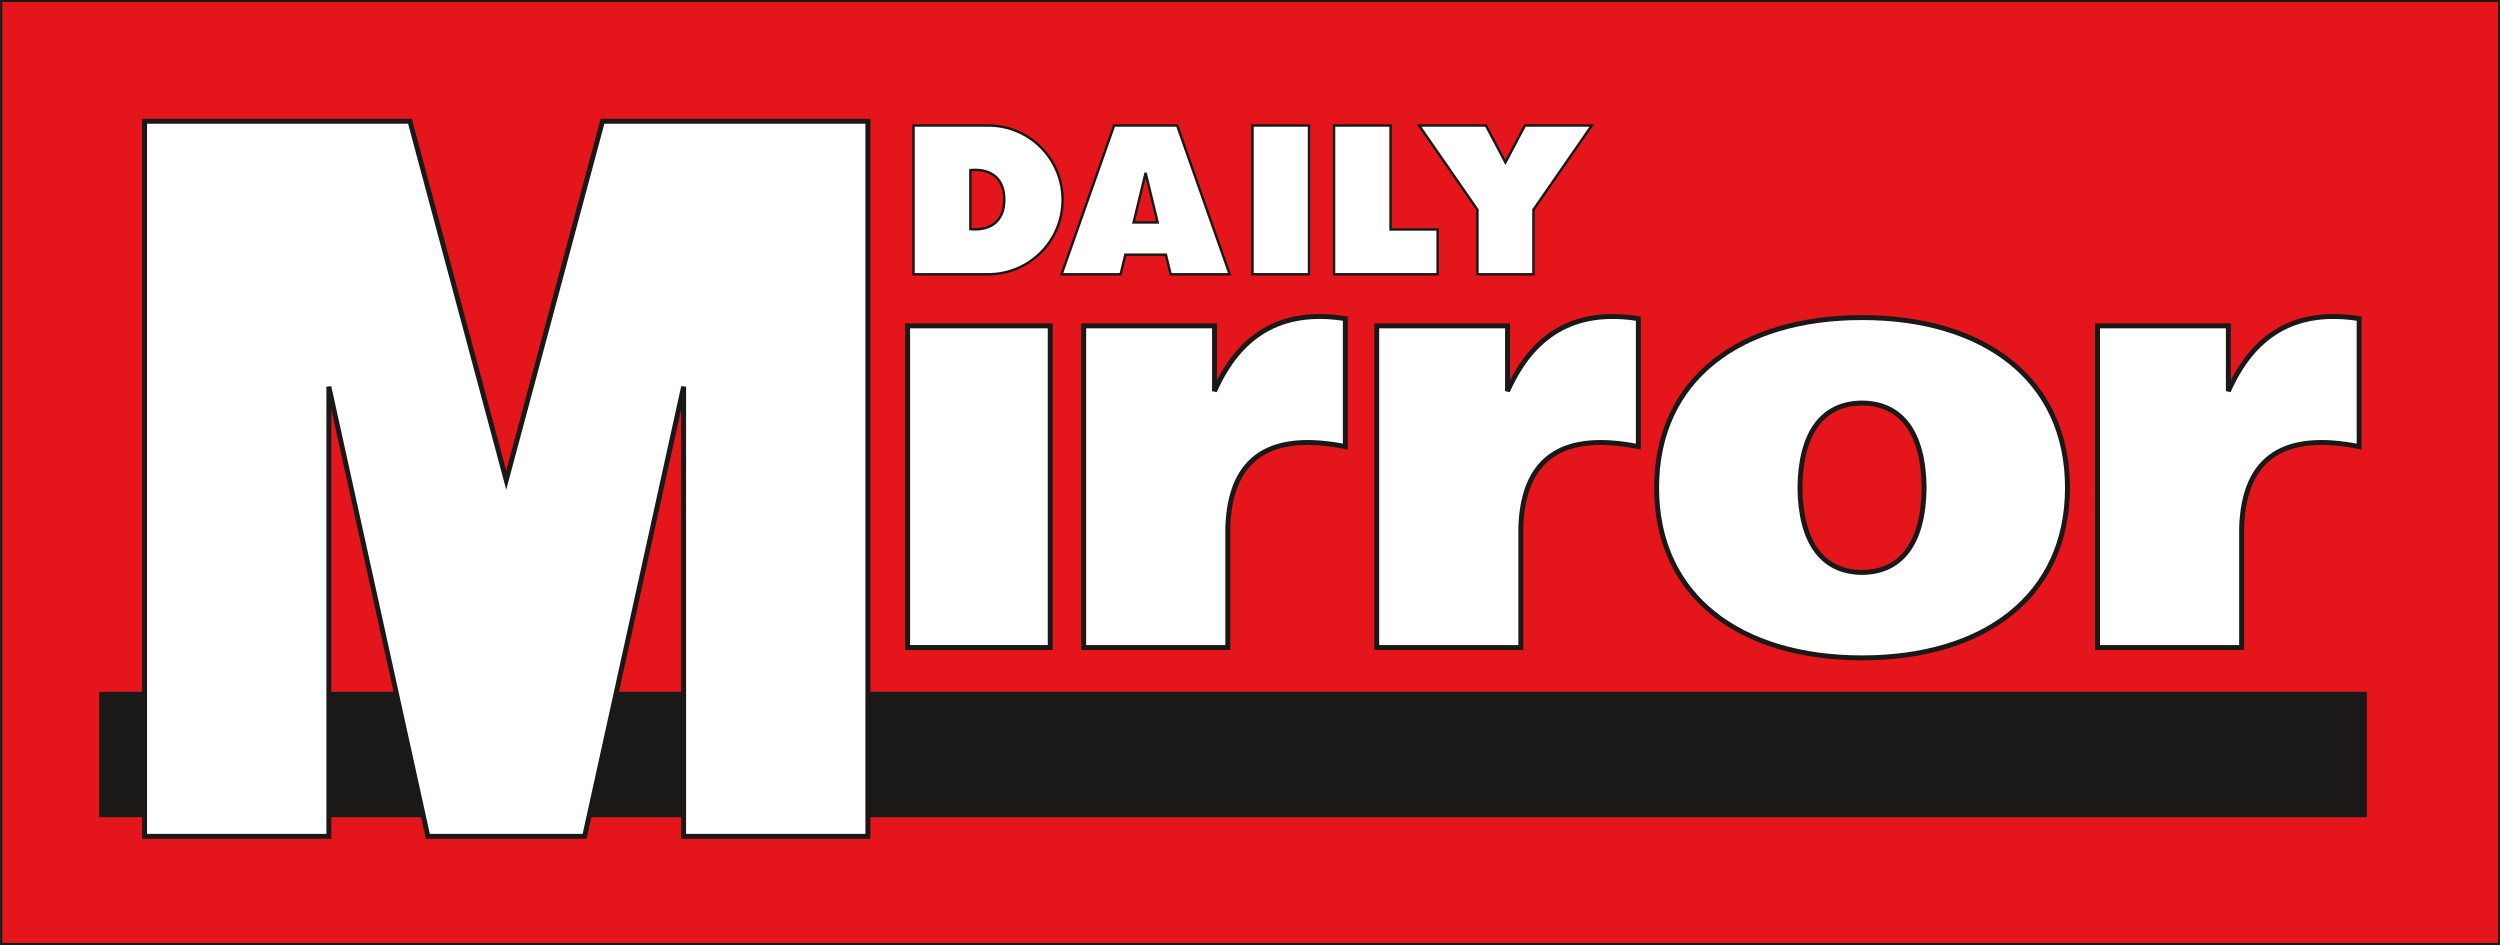
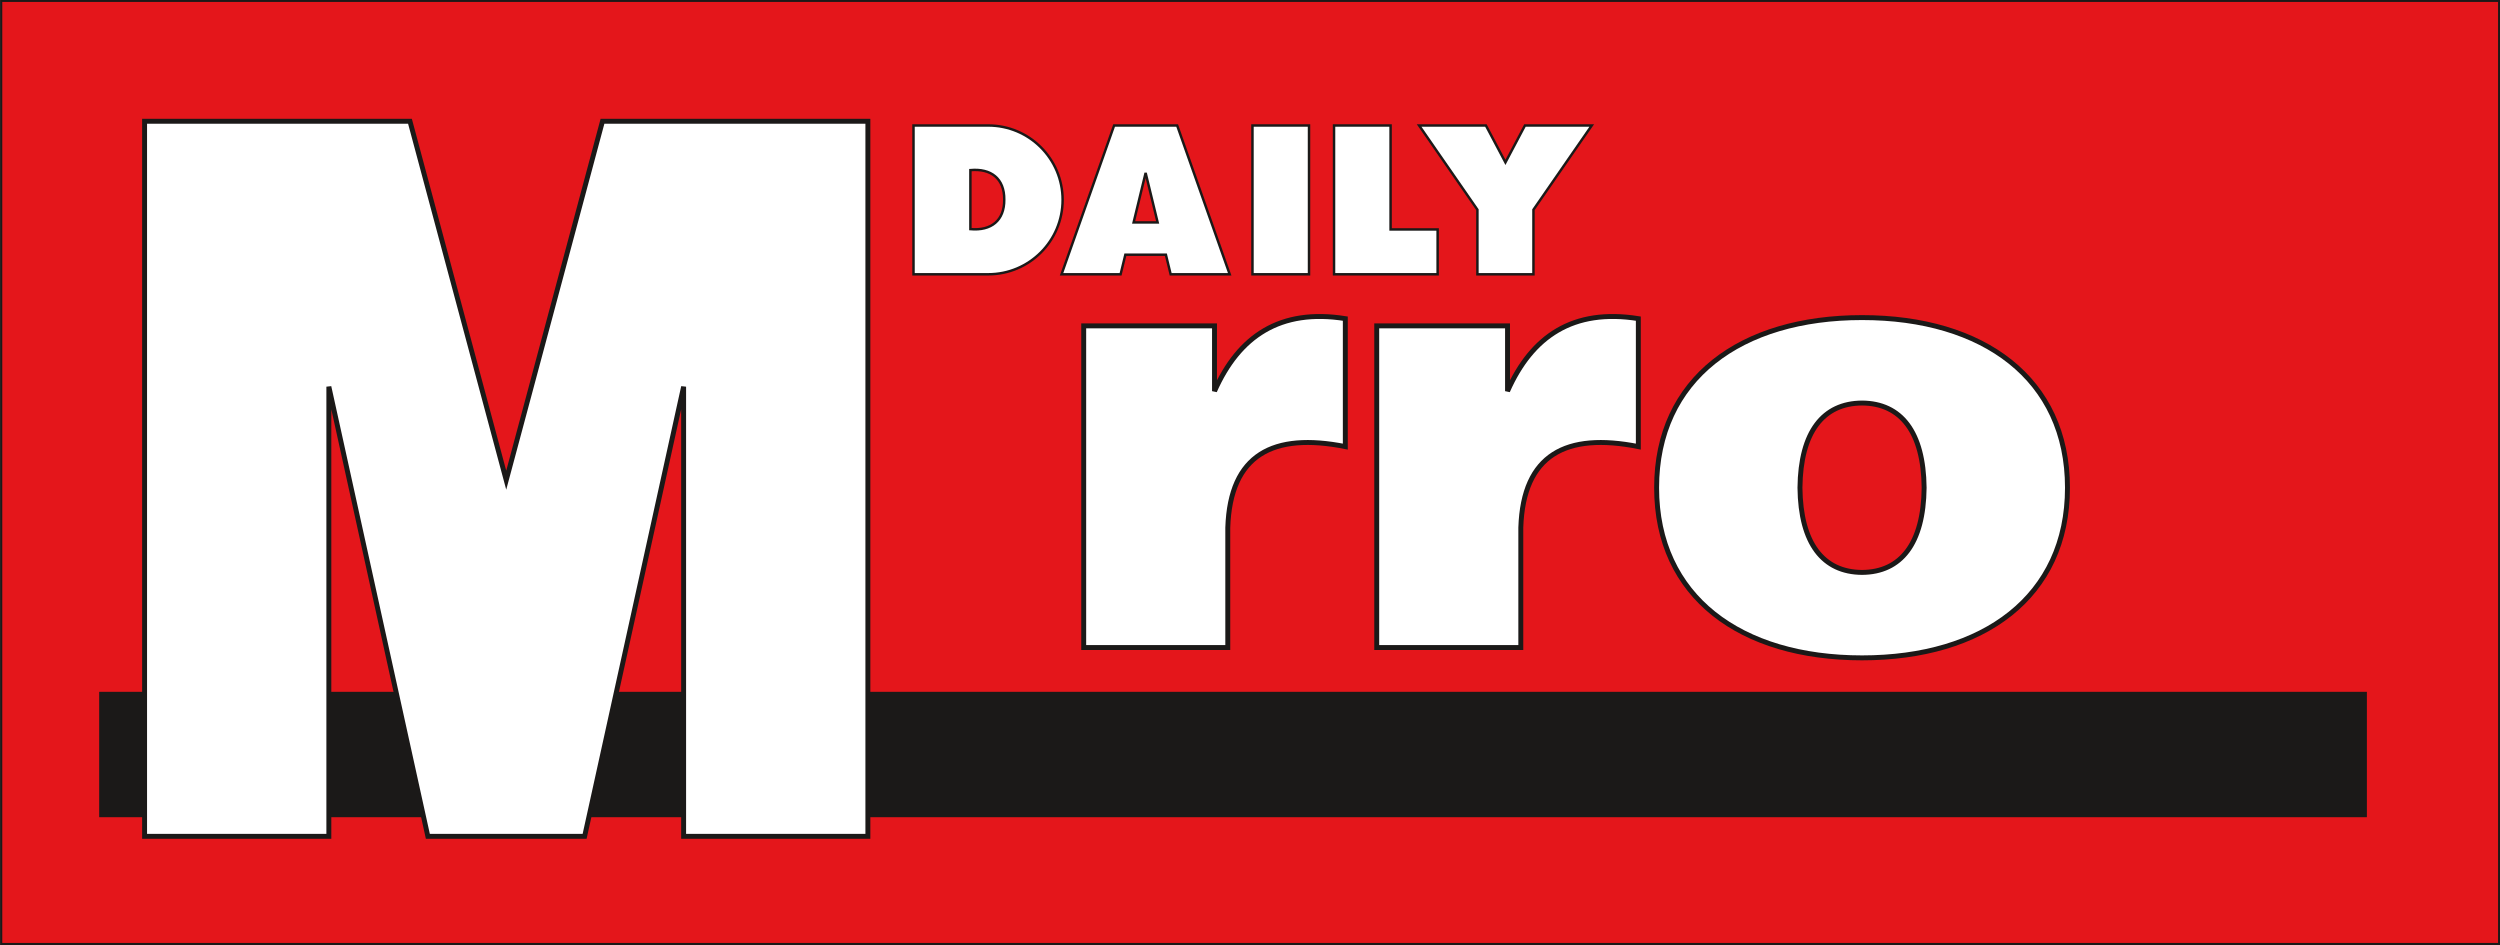
<svg xmlns="http://www.w3.org/2000/svg" width="718.8pt" height="271.7pt" viewBox="0 0 718.8 271.7" version="1.1">
  <rect x="0" y="0" width="718.8" height="271.7" fill="#333333" stroke="none" />
  <defs>
    <clipPath id="clip1">
      <path d="M 0 0 L 718.801 0 L 718.801 271.699 L 0 271.699 Z M 0 0 " />
    </clipPath>
  </defs>
  <g id="surface1">
    <g clip-path="url(#clip1)" clip-rule="nonzero">
      <path style="fill-rule:evenodd;fill:rgb(89.452%,8.617%,10.594%);fill-opacity:1;stroke-width:5.669;stroke-linecap:butt;stroke-linejoin:miter;stroke:rgb(10.594%,9.813%,9.424%);stroke-opacity:1;stroke-miterlimit:4;" d="M 3.711 3.016 L 7185.195 3.016 L 7185.195 2714.227 L 3.711 2714.227 Z M 3.711 3.016 " transform="matrix(0.1,0,0,-0.1,0,271.7)" />
    </g>
    <path style="fill-rule:evenodd;fill:rgb(10.594%,9.813%,9.424%);fill-opacity:1;stroke-width:14.202;stroke-linecap:butt;stroke-linejoin:miter;stroke:rgb(10.594%,9.813%,9.424%);stroke-opacity:1;stroke-miterlimit:4;" d="M 292.266 374.461 L 6798.164 374.461 L 6798.164 720.789 L 292.266 720.789 Z M 292.266 374.461 " transform="matrix(0.1,0,0,-0.1,0,271.7)" />
    <path style="fill-rule:evenodd;fill:rgb(100%,100%,100%);fill-opacity:1;stroke-width:14.173;stroke-linecap:butt;stroke-linejoin:miter;stroke:rgb(10.594%,9.813%,9.424%);stroke-opacity:1;stroke-miterlimit:4;" d="M 1680.898 312.391 L 1965.547 1605.242 L 1965.547 312.391 L 2495.312 312.391 L 2495.312 2368.289 L 1732.266 2368.289 L 1455.508 1336.375 L 1178.75 2368.289 L 415.703 2368.289 L 415.703 312.391 L 945.508 312.391 L 945.508 1605.242 L 1230.156 312.391 Z M 1680.898 312.391 " transform="matrix(0.1,0,0,-0.1,0,271.7)" />
-     <path style="fill-rule:evenodd;fill:rgb(100%,100%,100%);fill-opacity:1;stroke-width:14.173;stroke-linecap:butt;stroke-linejoin:miter;stroke:rgb(10.594%,9.813%,9.424%);stroke-opacity:1;stroke-miterlimit:4;" d="M 2609.57 855.281 L 3019.609 855.281 L 3019.609 1780.086 L 2609.57 1780.086 Z M 2609.57 855.281 " transform="matrix(0.1,0,0,-0.1,0,271.7)" />
    <path style="fill-rule:evenodd;fill:rgb(100%,100%,100%);fill-opacity:1;stroke-width:14.173;stroke-linecap:butt;stroke-linejoin:miter;stroke:rgb(10.594%,9.813%,9.424%);stroke-opacity:1;stroke-miterlimit:4;" d="M 3868.047 1432.938 C 3660.43 1474.148 3536.875 1410.164 3530.117 1199.93 L 3530.117 855.281 L 3115.859 855.281 L 3115.859 1780.086 L 3491.953 1780.086 L 3491.953 1592.352 C 3561.992 1750.242 3680.469 1830.75 3868.047 1800.867 Z M 3868.047 1432.938 " transform="matrix(0.1,0,0,-0.1,0,271.7)" />
    <path style="fill-rule:evenodd;fill:rgb(100%,100%,100%);fill-opacity:1;stroke-width:14.173;stroke-linecap:butt;stroke-linejoin:miter;stroke:rgb(10.594%,9.813%,9.424%);stroke-opacity:1;stroke-miterlimit:4;" d="M 4710.547 1432.938 C 4502.93 1474.148 4379.375 1410.164 4372.617 1199.93 L 4372.617 855.281 L 3958.359 855.281 L 3958.359 1780.086 L 4334.453 1780.086 L 4334.453 1592.352 C 4404.492 1750.242 4522.969 1830.75 4710.547 1800.867 Z M 4710.547 1432.938 " transform="matrix(0.1,0,0,-0.1,0,271.7)" />
-     <path style="fill-rule:evenodd;fill:rgb(100%,100%,100%);fill-opacity:1;stroke-width:14.173;stroke-linecap:butt;stroke-linejoin:miter;stroke:rgb(10.594%,9.813%,9.424%);stroke-opacity:1;stroke-miterlimit:4;" d="M 6783.047 1432.938 C 6575.43 1474.148 6451.875 1410.164 6445.117 1199.93 L 6445.117 855.281 L 6030.859 855.281 L 6030.859 1780.086 L 6406.953 1780.086 L 6406.953 1592.352 C 6476.992 1750.242 6595.469 1830.75 6783.047 1800.867 Z M 6783.047 1432.938 " transform="matrix(0.1,0,0,-0.1,0,271.7)" />
    <path style="fill-rule:evenodd;fill:rgb(100%,100%,100%);fill-opacity:1;stroke-width:14.173;stroke-linecap:butt;stroke-linejoin:miter;stroke:rgb(10.594%,9.813%,9.424%);stroke-opacity:1;stroke-miterlimit:4;" d="M 5944.414 1314.695 C 5944.414 1628.367 5702.539 1803.875 5353.75 1803.875 C 5004.961 1803.875 4763.086 1628.367 4763.086 1314.695 C 4763.086 1001.023 5004.961 825.516 5353.75 825.516 C 5702.539 825.516 5944.414 1001.023 5944.414 1314.695 Z M 5532.266 1314.695 C 5530.625 1475.516 5465.352 1557.508 5353.75 1558.211 C 5242.148 1557.508 5176.875 1475.516 5175.234 1314.695 C 5176.875 1153.875 5242.148 1071.883 5353.75 1071.18 C 5465.352 1071.883 5530.625 1153.875 5532.266 1314.695 Z M 5532.266 1314.695 " transform="matrix(0.1,0,0,-0.1,0,271.7)" />
    <path style="fill-rule:evenodd;fill:rgb(100%,100%,100%);fill-opacity:1;stroke-width:7.087;stroke-linecap:butt;stroke-linejoin:miter;stroke:rgb(10.594%,9.813%,9.424%);stroke-opacity:1;stroke-miterlimit:4;" d="M 2626.523 1928.367 L 2841.289 1928.367 C 2959.453 1928.367 3055.234 2024.148 3055.234 2142.273 C 3055.234 2260.438 2959.453 2356.18 2841.289 2356.18 L 2626.523 2356.18 Z M 2887.422 2143.055 C 2887.969 2203.289 2850.039 2233.211 2790.078 2227.938 L 2790.078 2058.172 C 2850.039 2052.938 2887.969 2082.859 2887.422 2143.055 Z M 2887.422 2143.055 " transform="matrix(0.1,0,0,-0.1,0,271.7)" />
    <path style="fill-rule:evenodd;fill:rgb(100%,100%,100%);fill-opacity:1;stroke-width:7.087;stroke-linecap:butt;stroke-linejoin:miter;stroke:rgb(10.594%,9.813%,9.424%);stroke-opacity:1;stroke-miterlimit:4;" d="M 3352.188 1984.617 L 3365.859 1928.367 L 3535.625 1928.367 L 3384.57 2356.18 L 3203.281 2356.18 L 3052.188 1928.367 L 3221.953 1928.367 L 3235.625 1984.617 Z M 3328.438 2077.43 L 3293.906 2219.891 L 3259.375 2077.43 Z M 3328.438 2077.43 " transform="matrix(0.1,0,0,-0.1,0,271.7)" />
    <path style="fill-rule:evenodd;fill:rgb(100%,100%,100%);fill-opacity:1;stroke-width:7.087;stroke-linecap:butt;stroke-linejoin:miter;stroke:rgb(10.594%,9.813%,9.424%);stroke-opacity:1;stroke-miterlimit:4;" d="M 3601.094 1928.367 L 3763.672 1928.367 L 3763.672 2356.18 L 3601.094 2356.18 Z M 3601.094 1928.367 " transform="matrix(0.1,0,0,-0.1,0,271.7)" />
    <path style="fill-rule:evenodd;fill:rgb(100%,100%,100%);fill-opacity:1;stroke-width:7.087;stroke-linecap:butt;stroke-linejoin:miter;stroke:rgb(10.594%,9.813%,9.424%);stroke-opacity:1;stroke-miterlimit:4;" d="M 3835.625 2356.18 L 3998.203 2356.18 L 3998.203 2057.273 L 4133.477 2057.273 L 4133.477 1928.367 L 3835.625 1928.367 Z M 3835.625 2356.18 " transform="matrix(0.1,0,0,-0.1,0,271.7)" />
    <path style="fill-rule:evenodd;fill:rgb(100%,100%,100%);fill-opacity:1;stroke-width:7.087;stroke-linecap:butt;stroke-linejoin:miter;stroke:rgb(10.594%,9.813%,9.424%);stroke-opacity:1;stroke-miterlimit:4;" d="M 4408.984 1928.367 L 4408.984 2114.109 L 4576.602 2356.18 L 4384.531 2356.18 L 4328.438 2250.086 L 4272.305 2356.18 L 4080.234 2356.18 L 4247.852 2114.109 L 4247.852 1928.367 Z M 4408.984 1928.367 " transform="matrix(0.1,0,0,-0.1,0,271.7)" />
  </g>
</svg>